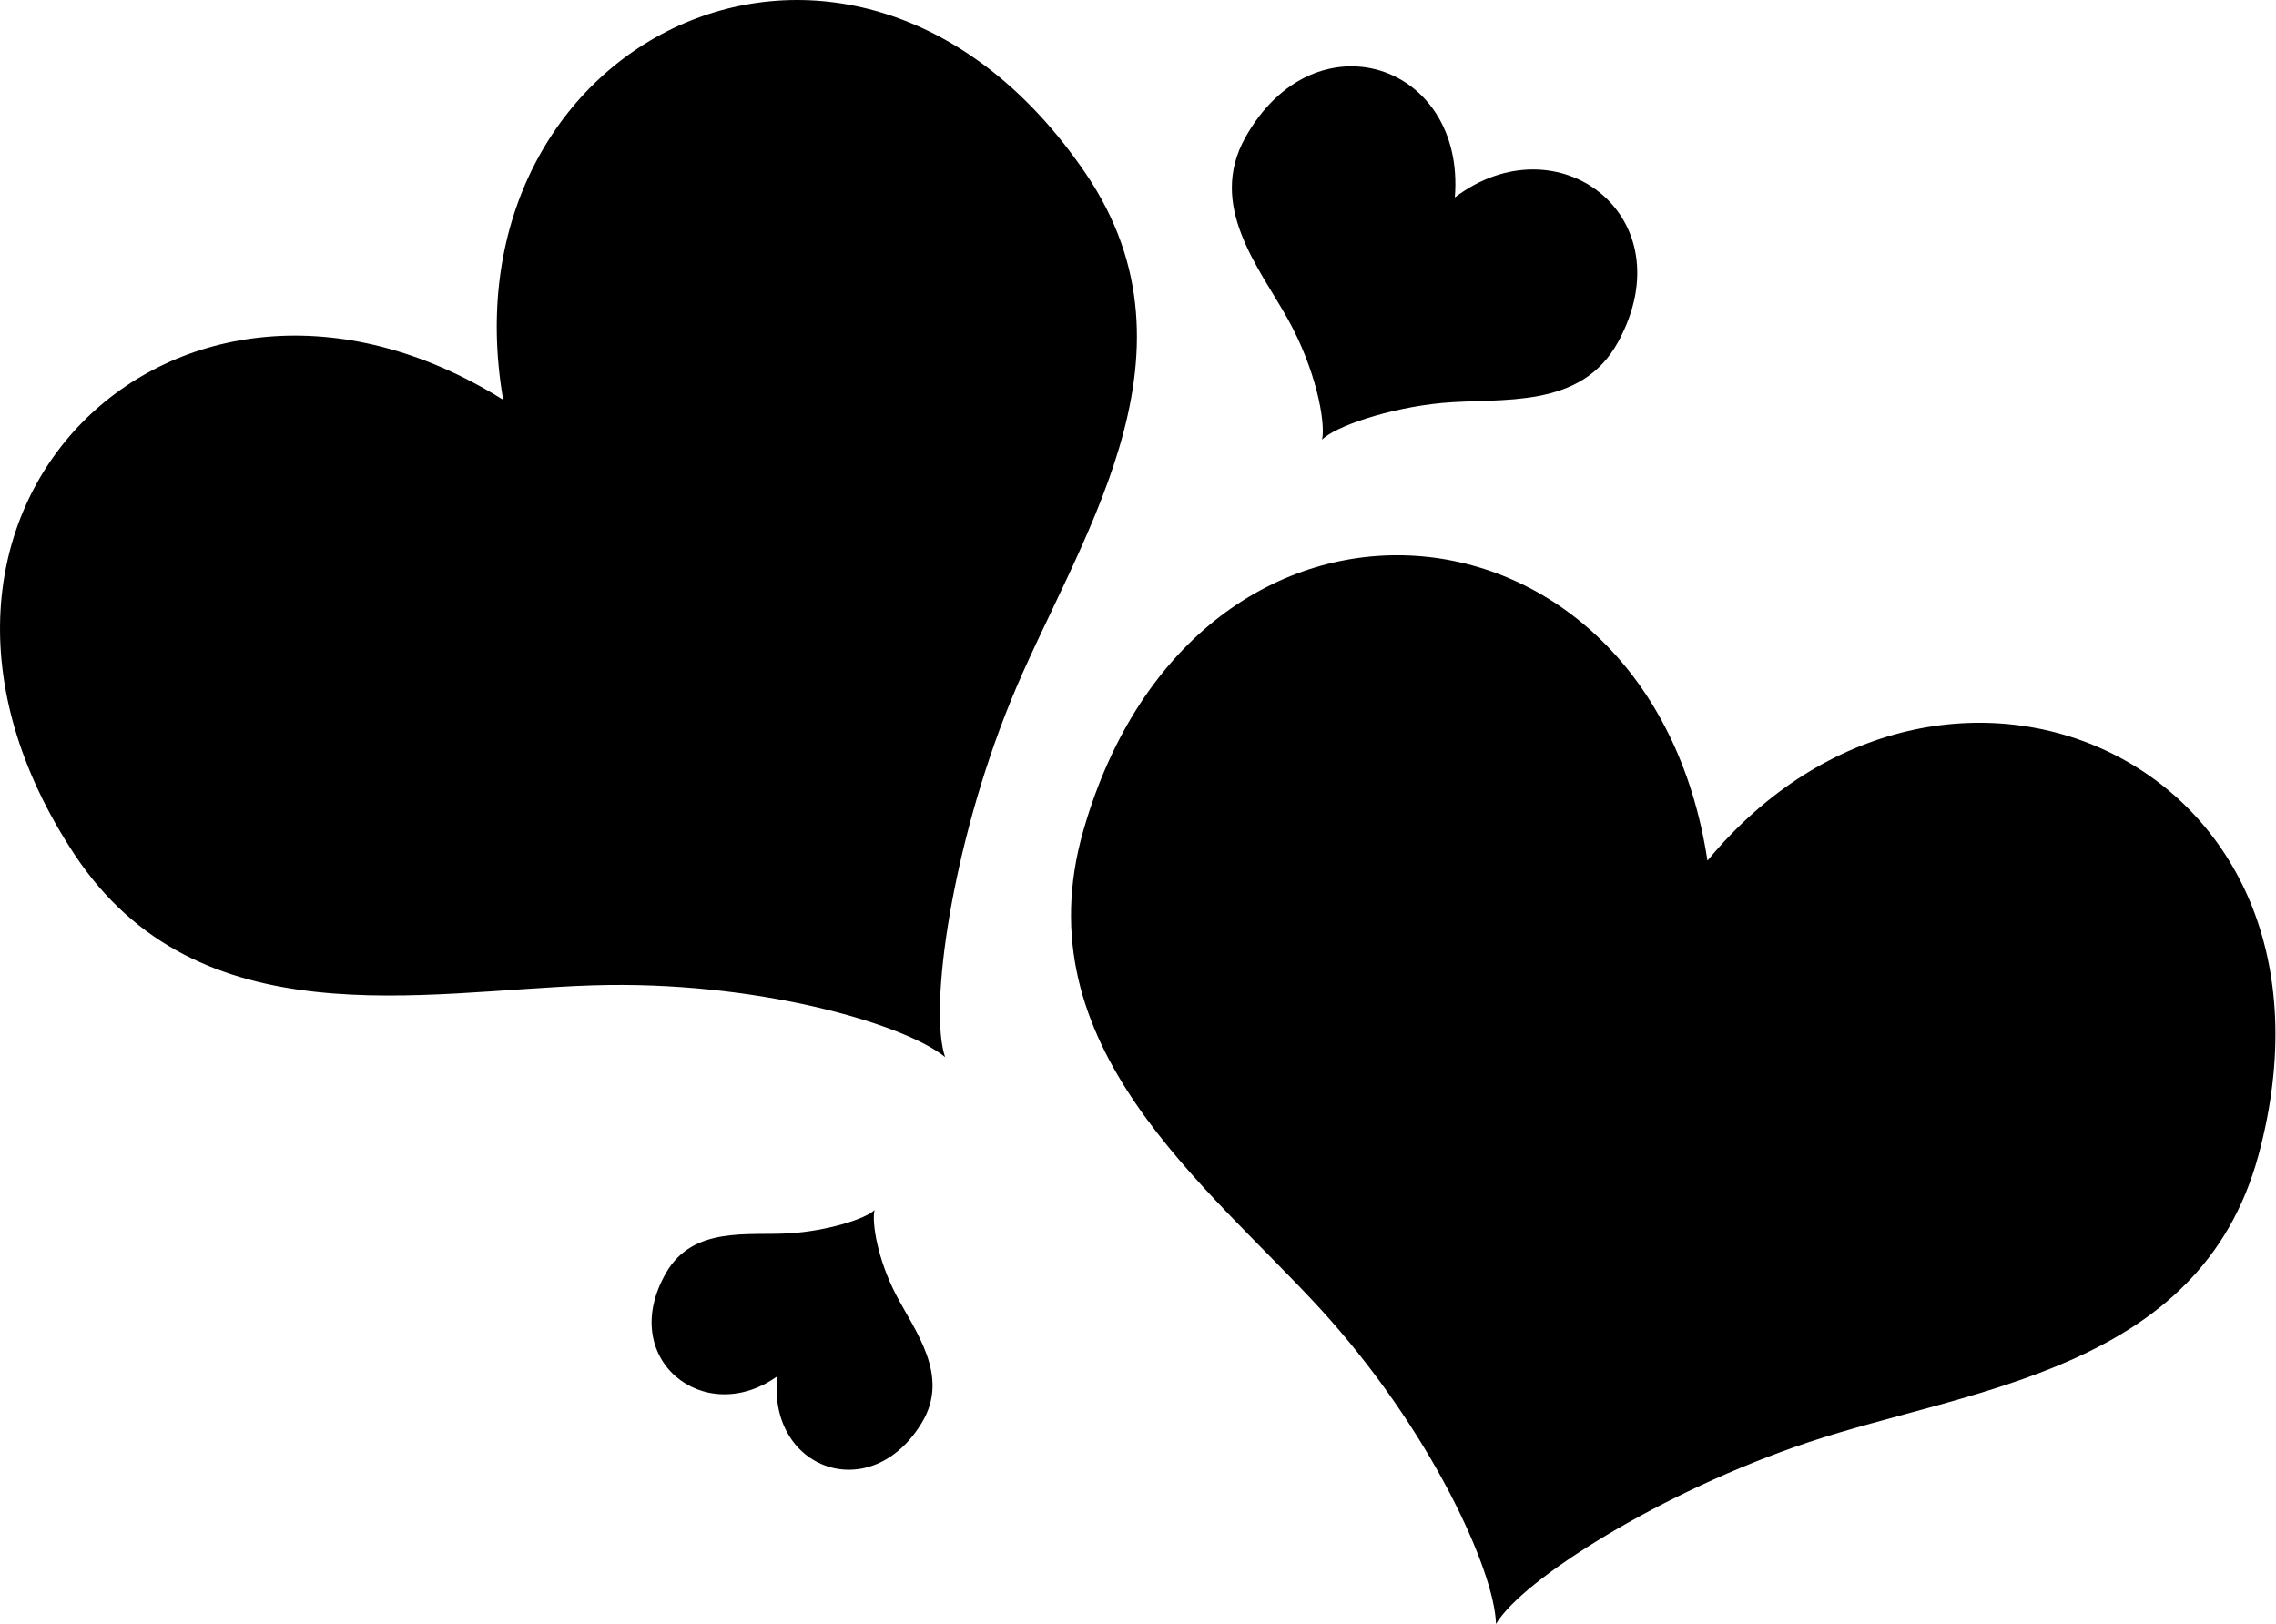
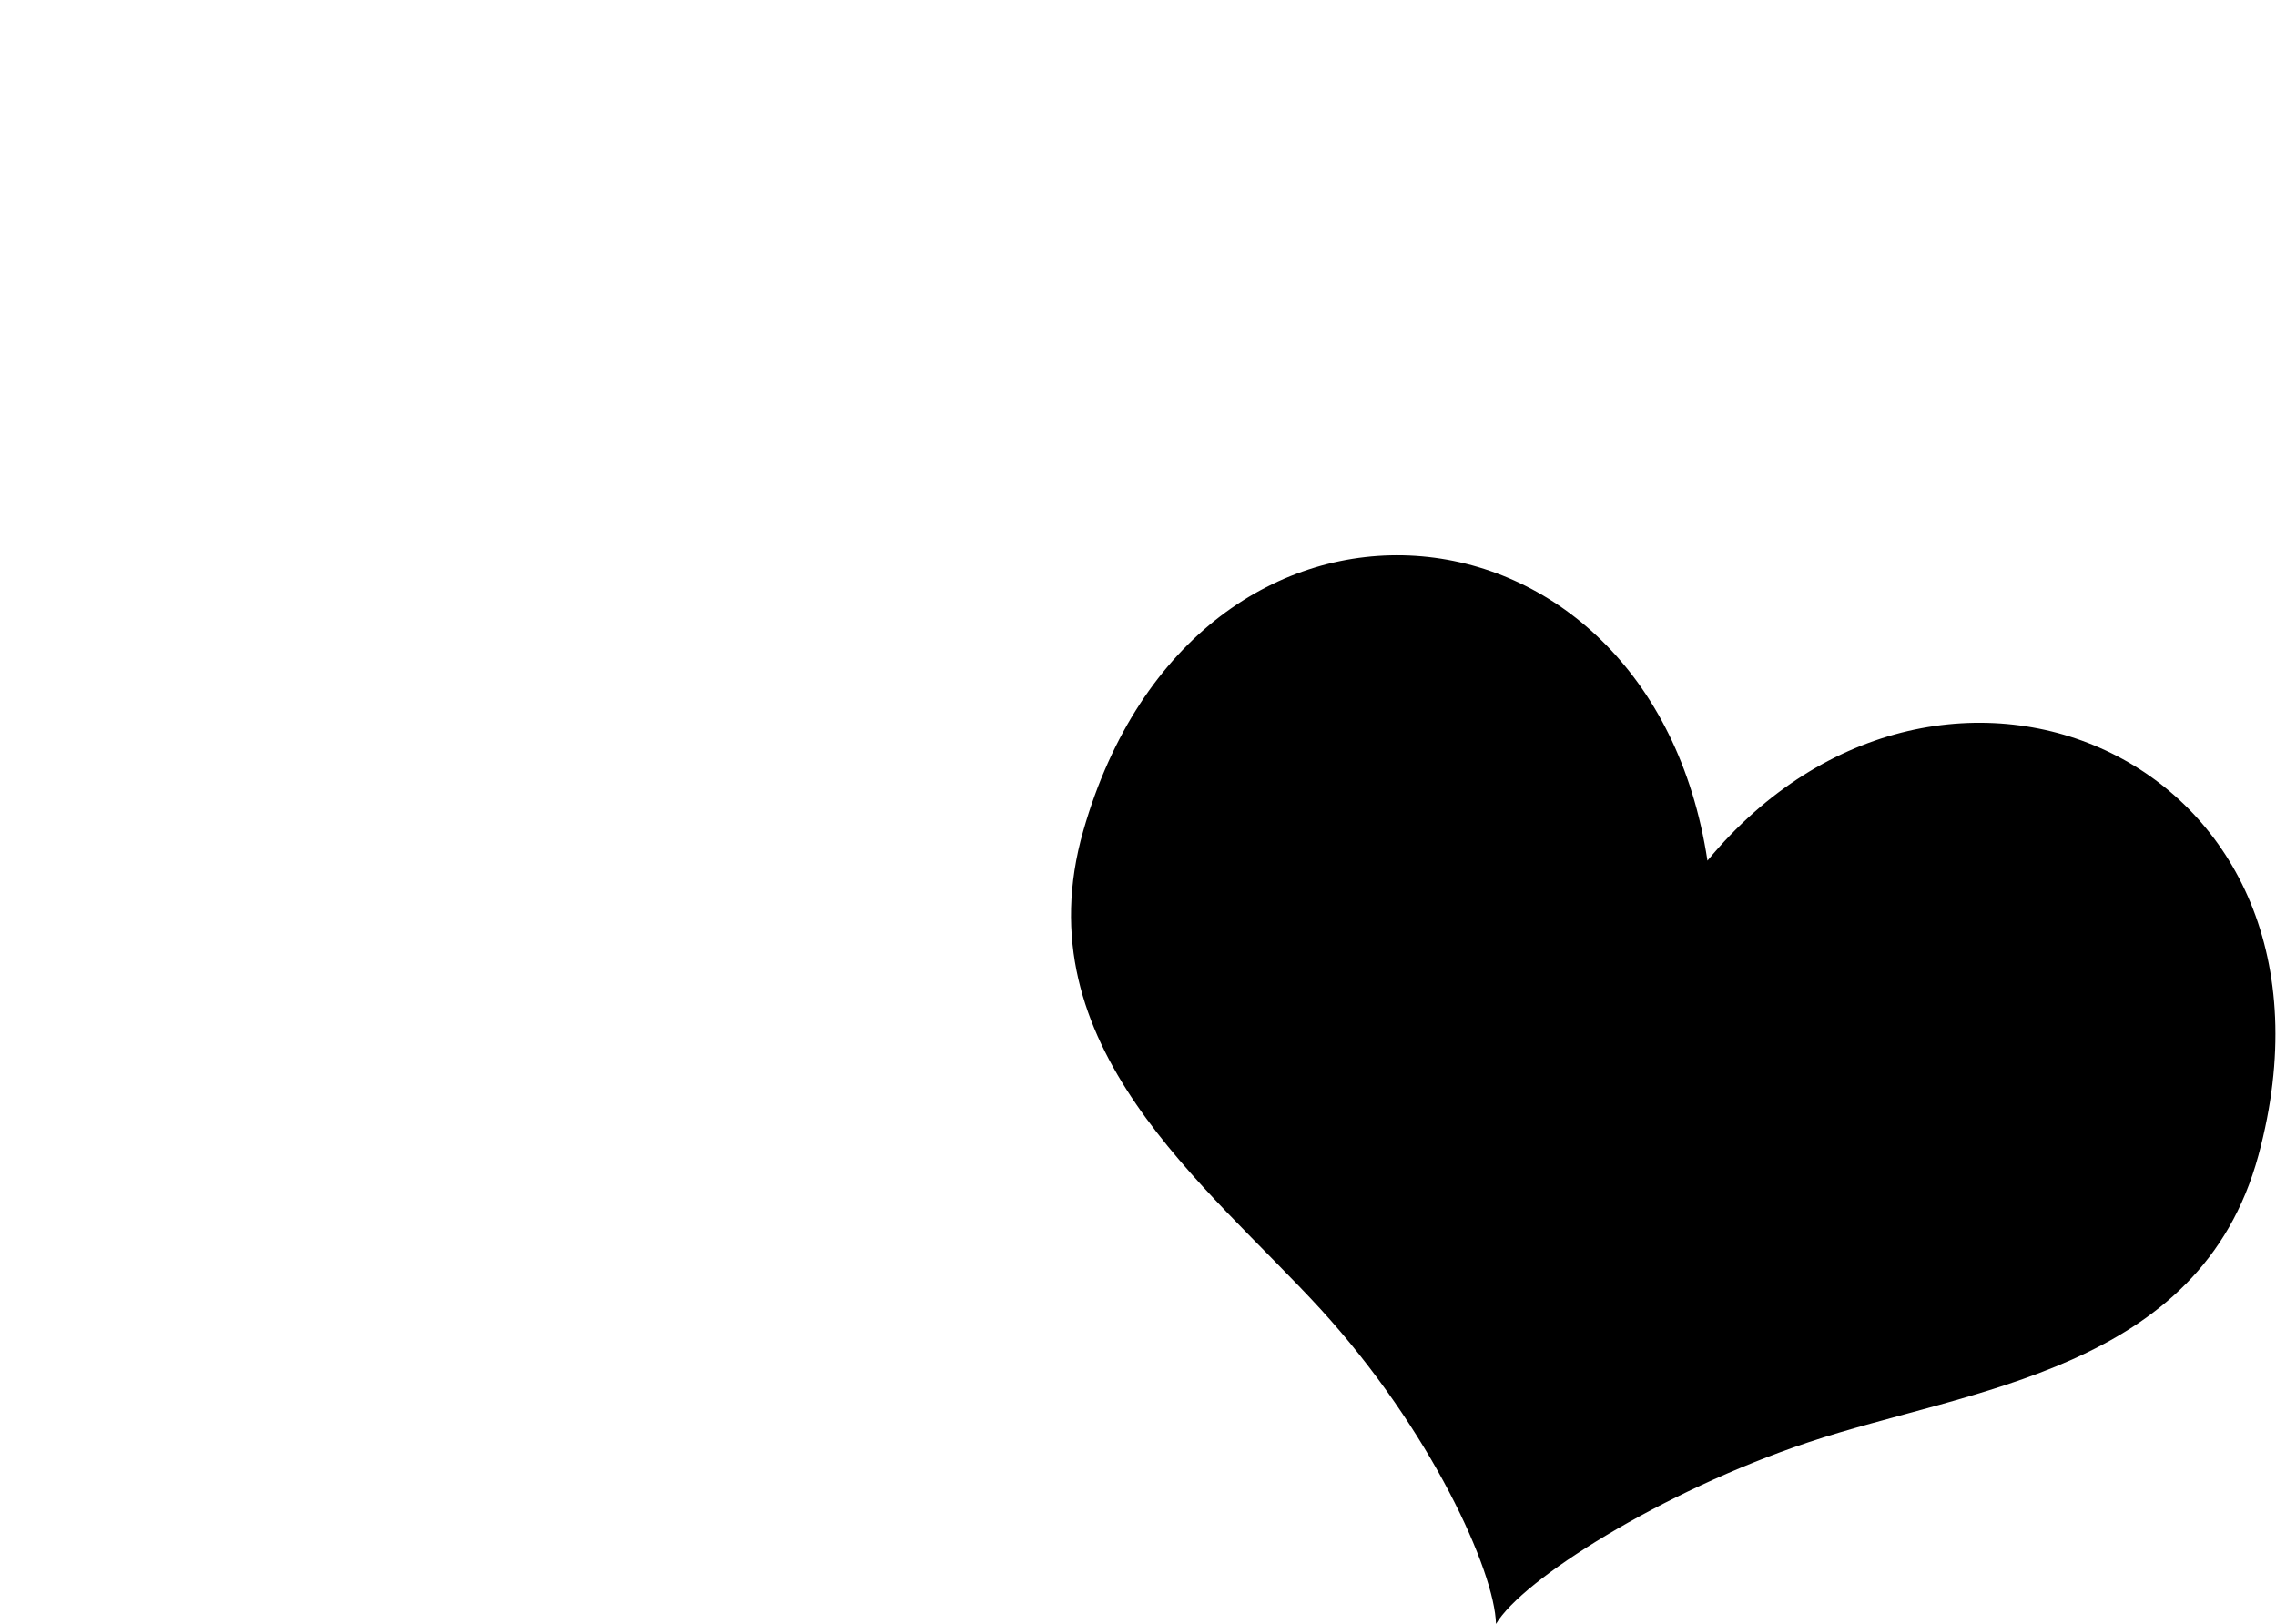
<svg xmlns="http://www.w3.org/2000/svg" class="icon" height="200" p-id="4064" style="" t="1480993479074" version="1.1" viewBox="0 0 1435 1024" width="280.273">
  <defs>
    <style type="text/css" />
  </defs>
-   <path d="M684.366 109.154c-145.208-213.065-406.793-86.641-367.127 142.937-206.046-128.637-412.122 71.789-270.409 286.456 77.817 117.92 219.938 86.175 326.413 82.768 103.271-3.32 196.756 24.143 222.647 45.228-10.484-30.667 4.31-133.297 41.122-223.957C677.259 343.391 763.872 225.908 684.366 109.154L684.366 109.154z" p-id="4065" />
  <path d="M1076.538 542.681c-36.462-240.091-322.772-266.098-393.541-18.814-38.879 135.801 77.73 223.054 149.635 301.629 69.721 76.303 109.765 165.187 110.581 198.504 16.425-27.842 103.97-83.438 196.814-114.512 101.494-33.987 246.994-44.675 283.922-181.059C1491.223 479.542 1225.008 363.166 1076.538 542.681L1076.538 542.681z" p-id="4066" />
-   <path d="M917.264 124.502c6.844-84.457-88.243-116.143-132.074-37.86-24.027 43.015 8.562 81.953 26.677 114.367 17.59 31.482 24.056 64.828 21.697 76.244 7.776-8.184 41.937-20.037 75.953-23.182 37.161-3.407 87.399 4.601 110.843-38.763C1063.112 136.18 982.034 75.4 917.264 124.502L917.264 124.502z" p-id="4067" />
-   <path d="M565.019 816.556c-11.649-22.308-15.494-45.665-13.63-53.558-5.592 5.533-29.647 13.135-53.383 14.649-26.007 1.689-60.838-4.893-78.021 24.871-31.307 54.286 24.027 98.262 70.099 65.294-6.407 58.771 59.237 82.681 91.301 28.978C598.976 867.317 577.017 839.534 565.019 816.556L565.019 816.556z" p-id="4068" />
</svg>